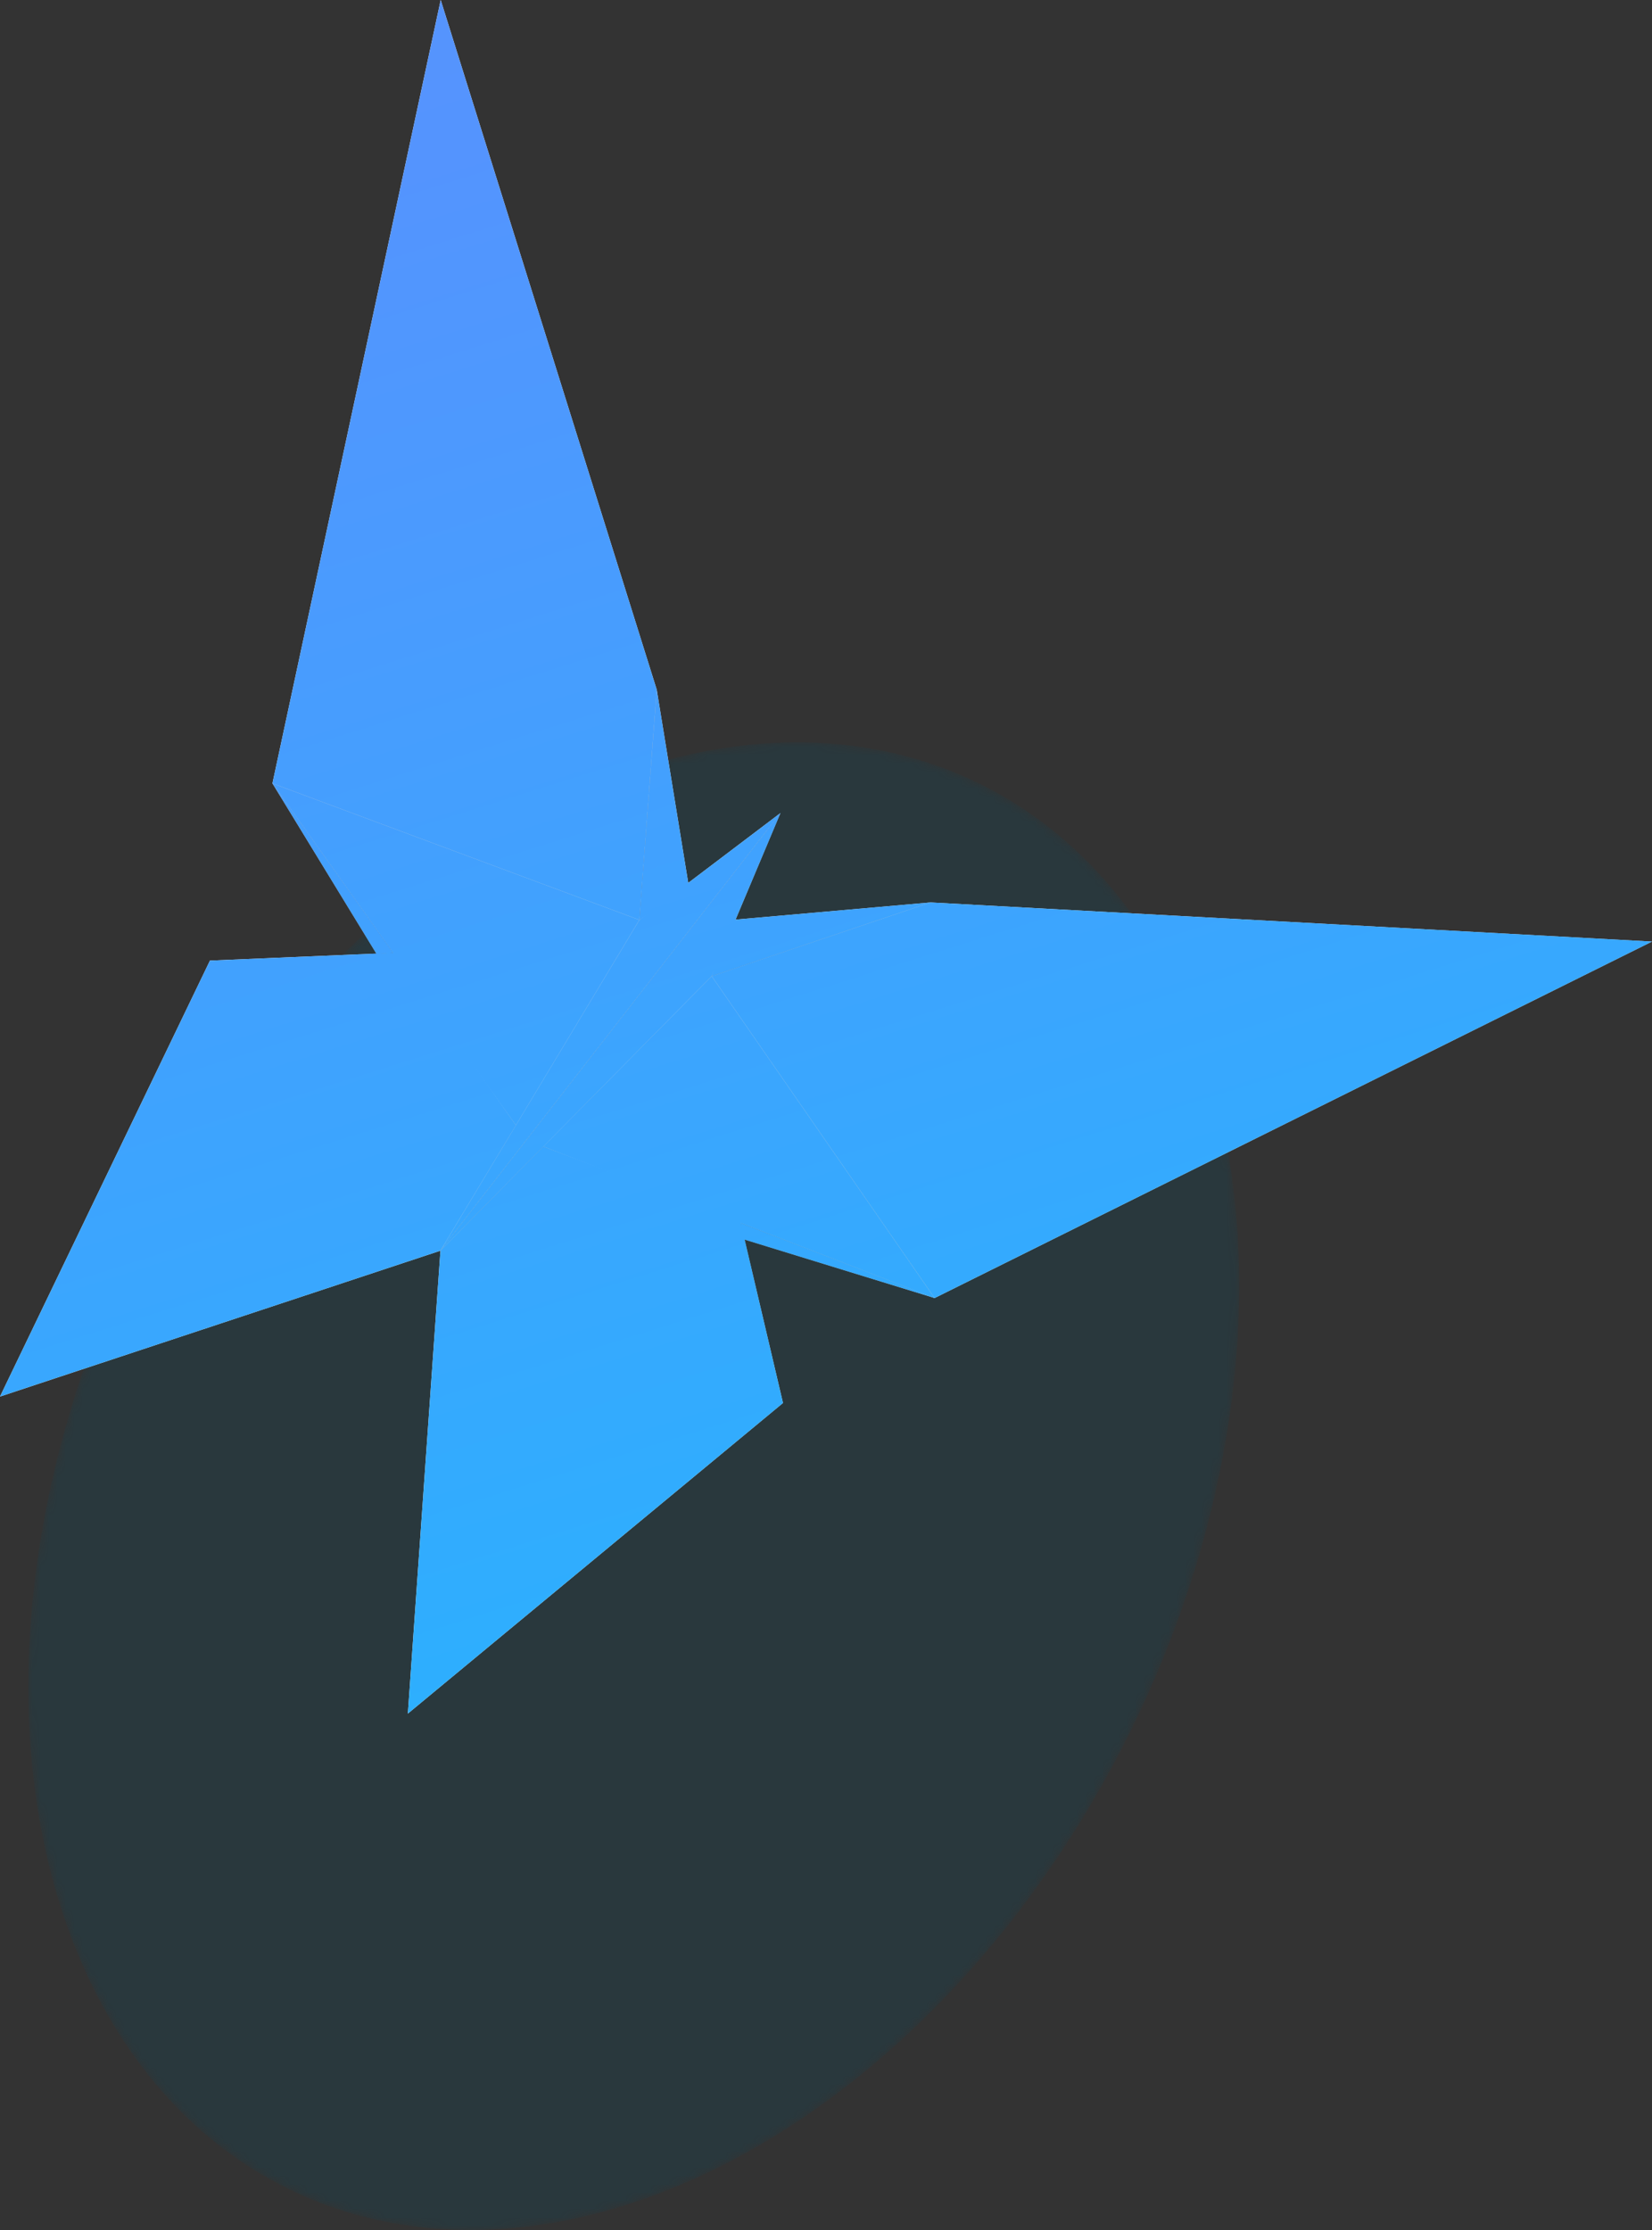
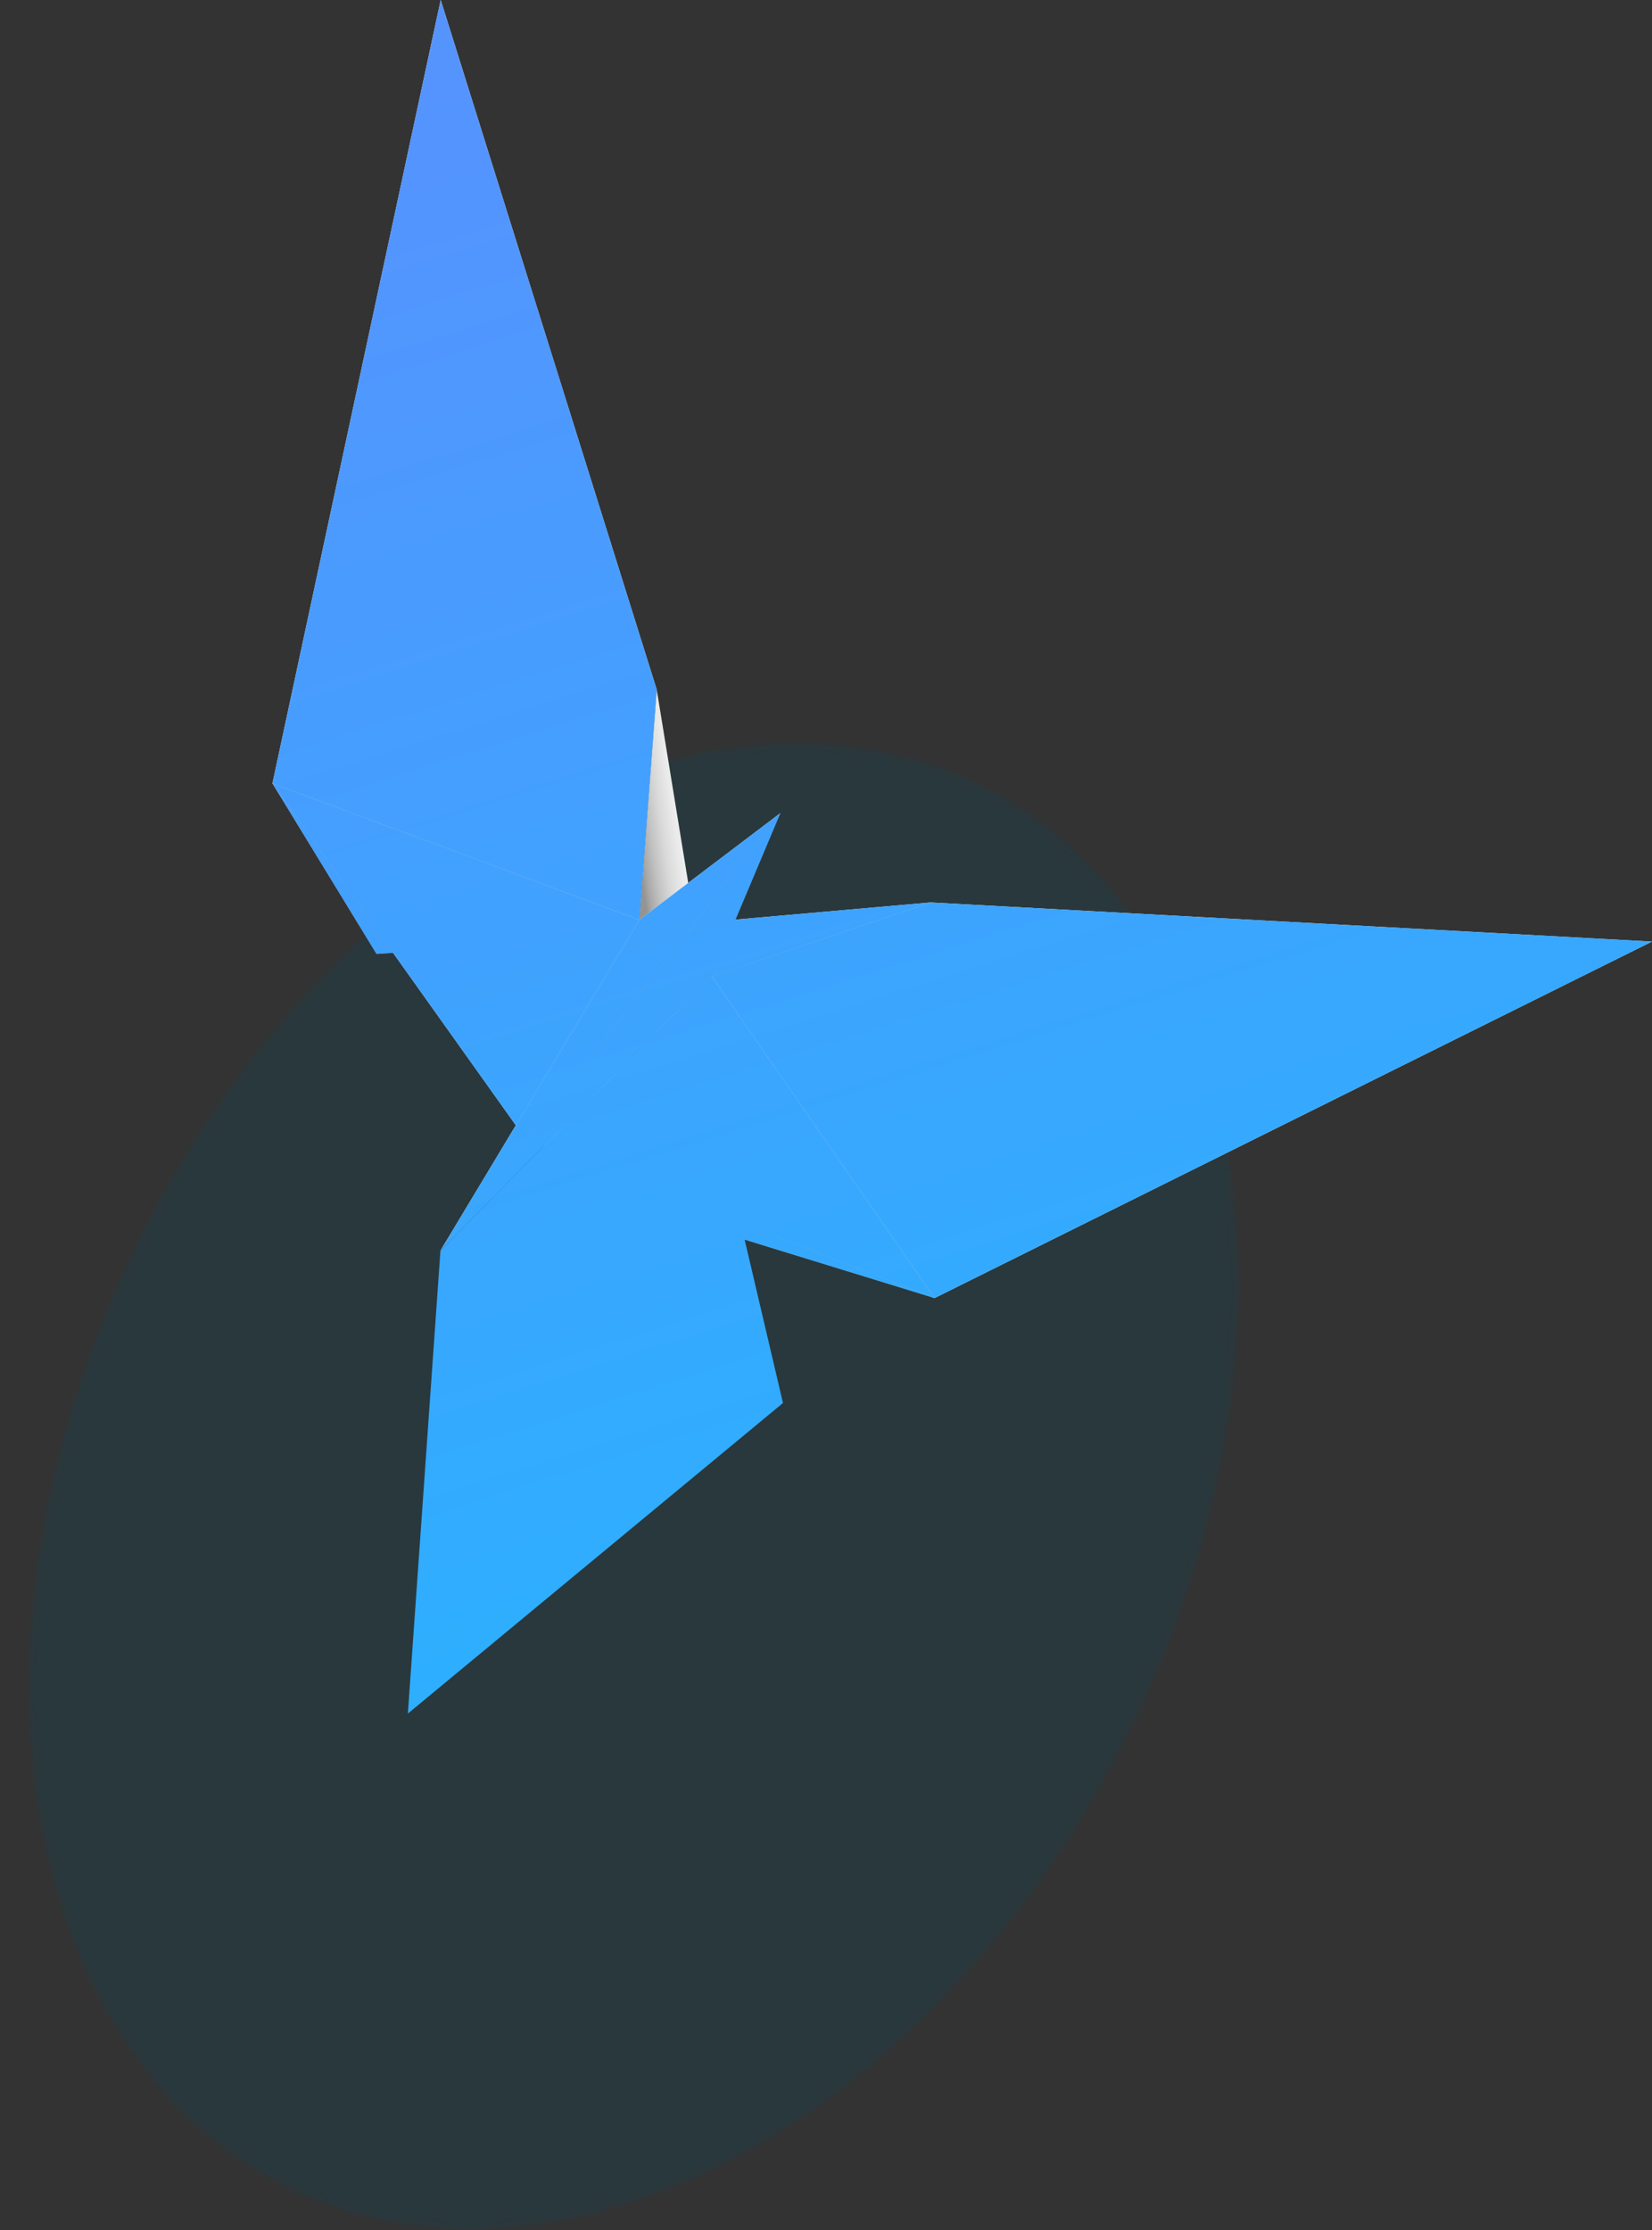
<svg xmlns="http://www.w3.org/2000/svg" xmlns:xlink="http://www.w3.org/1999/xlink" viewBox="0 0 197.74 266.9">
  <rect x="0" y="0" width="197.74" height="266.9" fill="#333333" stroke="none" />
  <defs>
    <style>.uuid-16e8d8db-5e6a-4e82-bc24-9451164cd4ac{fill:url(#uuid-b55d93bb-0f03-4cb9-bf3f-192bc0835579);}.uuid-6f42daf4-b25b-4c1f-b878-83ed6c1b2eb3{fill:url(#uuid-6e7014f0-6d86-4041-b8d7-cb231300954c);}.uuid-fad69dab-7fb5-4e61-a413-26dccb23ffed{fill:url(#uuid-aa1ec90b-8a26-4f88-b94a-22dcd86a6dd3);}.uuid-c98efc36-9f81-4489-9688-ddb9d54f3701{fill:url(#uuid-e8221813-7cd1-4e0b-8e8a-9462f1ee27f5);}.uuid-35020157-05a5-464e-9f16-30cb15a29fd2{fill:url(#uuid-47efdc95-f262-414c-83e0-eaf9901c834b);}.uuid-951c421e-94b2-404f-b0e7-ef12b25e821b{fill:url(#uuid-70a83109-83a0-483f-9337-81f4a3a45441);}.uuid-a700cb17-13c6-41e8-a90c-38ef474b41c1{fill:url(#uuid-2a3dd5b9-0a23-4666-85da-05250d7f6d7d);}.uuid-56aca1dd-a509-416b-9cc8-ea13fa9b3433{fill:url(#uuid-a0b9f189-6371-4686-86c6-d14913676f1d);}.uuid-42b959f1-0637-4fd5-8529-5c04c0f04d41{mask:url(#uuid-e73b985d-25fa-4d2a-9dfe-5e4b95eddd6c);}.uuid-3dd67630-fdad-4b06-a7fc-6c8341166bef{fill:url(#uuid-e3b05f67-7724-4e31-af1b-19063efce9d5);}.uuid-3666a02b-c31b-44cf-94cd-ad0f85e17444{fill:url(#uuid-6c474760-7436-4896-9d58-e7de99af1307);}.uuid-bf9eb4ce-3c8a-437a-b868-7f0de0531402{fill:#004d67;opacity:.2;}.uuid-bf9eb4ce-3c8a-437a-b868-7f0de0531402,.uuid-d2ff04d9-ceb5-4a4c-840d-e2a5ff735e0d{mix-blend-mode:multiply;}.uuid-85a41d7c-82c3-4d41-af8c-06033a2df94f{fill:url(#uuid-a0a58a2d-f902-4e60-b772-72da84d8017b);}.uuid-b3a33647-ab65-43ed-883d-4ea327e4b1b0{fill:url(#uuid-8592ed47-913b-48d1-9373-54614531faf9);}.uuid-7f605e78-55eb-4697-bcbd-29ebcad43127{fill:url(#uuid-55a07095-8cee-4ab0-b67c-c976c7e08362);}.uuid-dc94d236-b97e-4622-94e6-fa71ed3c608c{fill:url(#uuid-f9a67fba-a263-4720-9e0b-667e1807b2d8);}.uuid-3bef6734-d179-408d-bfc9-174a7cbbe4e4{fill:url(#uuid-c6ea10ff-218e-42ea-a70d-eecd326cefe1);}.uuid-63b0bcdf-7154-46c4-b3ae-6ea9766c2561{fill:url(#uuid-73792bfe-cda9-4729-b651-02d767f5ddf2);}.uuid-c31be063-9225-43ad-a160-780e605b2677{fill:url(#uuid-a05ee97a-a8f2-4635-a7af-f02d9df01b4f);}.uuid-b41b6b06-a3d4-4456-8afd-59b01d23689a{fill:url(#uuid-07df506c-ea2d-4d28-9923-946573397373);}.uuid-739b326e-c1e4-4a96-ae4e-9f0214a87775{fill:url(#uuid-ad6b91be-cedd-454f-8681-d87351bfa7ae);}.uuid-7e3627e3-5747-4d6e-813b-0297664f3b33{fill:url(#uuid-6cc0a418-82fd-4837-a3b5-295931ffefe4);}.uuid-01cd92a5-8a0a-42f7-baf1-39ed32971ee2{fill:url(#uuid-d1132a7a-428a-4ad8-a016-dcd298c363e6);}.uuid-da9379ef-dc69-4b0e-8976-3124a7730be1{isolation:isolate;}.uuid-1f95de40-df26-4045-be4f-945eaeca3bc6{fill:url(#uuid-9a177c6b-39a2-4eb8-b060-daec776decb2);}.uuid-c6f02307-a4b5-4e78-a217-1c5a8afab966{fill:url(#uuid-eb54622f-7644-4912-9b45-13c91e2c563a);}.uuid-028b973b-867c-43b6-8993-ad2832bff906{fill:url(#uuid-598d3d8c-413d-49ae-b794-a7fcc8d5691c);}.uuid-8ce60610-210f-41ef-8c25-e6c352a406a1{fill:url(#uuid-fd8a3e00-0658-4237-bb4e-b03c2a8d7229);}</style>
    <radialGradient id="uuid-70a83109-83a0-483f-9337-81f4a3a45441" cx="218.62" cy="1088.22" fx="218.62" fy="1088.22" r="44.64" gradientTransform="translate(534.76 1793.61) rotate(-180) scale(2.1 1.48)" gradientUnits="userSpaceOnUse">
      <stop offset="0" stop-color="#fff" />
      <stop offset=".16" stop-color="#c1c1c1" />
      <stop offset=".32" stop-color="#878787" />
      <stop offset=".49" stop-color="#565656" />
      <stop offset=".64" stop-color="#313131" />
      <stop offset=".78" stop-color="#161616" />
      <stop offset=".9" stop-color="#050505" />
      <stop offset="1" stop-color="#000" />
    </radialGradient>
    <mask id="uuid-e73b985d-25fa-4d2a-9dfe-5e4b95eddd6c" x="3.38" y="88.83" width="144.95" height="178.07" maskUnits="userSpaceOnUse">
      <ellipse class="uuid-951c421e-94b2-404f-b0e7-ef12b25e821b" cx="75.86" cy="177.86" rx="93.71" ry="66.29" transform="translate(-117.21 167.26) rotate(-63.76)" />
    </mask>
    <linearGradient id="uuid-d1132a7a-428a-4ad8-a016-dcd298c363e6" x1="-598.71" y1="301.03" x2="-647.42" y2="397.74" gradientTransform="translate(-217.17 -586.09) rotate(-142.15) scale(1 -1)" gradientUnits="userSpaceOnUse">
      <stop offset="0" stop-color="#fff" />
      <stop offset=".95" stop-color="#fafafa" />
      <stop offset="1" stop-color="#fafafa" />
    </linearGradient>
    <linearGradient id="uuid-a0a58a2d-f902-4e60-b772-72da84d8017b" x1="-647.96" y1="391.97" x2="-641.78" y2="414.63" gradientTransform="translate(-217.17 -586.09) rotate(-142.15) scale(1 -1)" gradientUnits="userSpaceOnUse">
      <stop offset="0" stop-color="#949494" />
      <stop offset=".04" stop-color="#a9a9a9" />
      <stop offset=".11" stop-color="#c3c3c3" />
      <stop offset=".19" stop-color="#d9d9d9" />
      <stop offset=".28" stop-color="#eaeaea" />
      <stop offset=".4" stop-color="#f6f6f6" />
      <stop offset=".56" stop-color="#fdfdfd" />
      <stop offset="1" stop-color="#fff" />
    </linearGradient>
    <linearGradient id="uuid-47efdc95-f262-414c-83e0-eaf9901c834b" x1="-662.49" y1="383.71" x2="-614.37" y2="383.71" xlink:href="#uuid-d1132a7a-428a-4ad8-a016-dcd298c363e6" />
    <linearGradient id="uuid-eb54622f-7644-4912-9b45-13c91e2c563a" x1="-628.22" y1="384.3" x2="-612.74" y2="406.81" gradientTransform="translate(-217.17 -586.09) rotate(-142.15) scale(1 -1)" gradientUnits="userSpaceOnUse">
      <stop offset="0" stop-color="#7b7b7b" />
      <stop offset=".03" stop-color="#8b8b8b" />
      <stop offset=".1" stop-color="#a5a5a5" />
      <stop offset=".18" stop-color="#bbb" />
      <stop offset=".28" stop-color="#ccc" />
      <stop offset=".39" stop-color="#d8d8d8" />
      <stop offset=".55" stop-color="#dfdfdf" />
      <stop offset="1" stop-color="#e1e1e1" />
    </linearGradient>
    <linearGradient id="uuid-b55d93bb-0f03-4cb9-bf3f-192bc0835579" x1="-650.06" y1="359.39" x2="-661.85" y2="347.24" xlink:href="#uuid-a0a58a2d-f902-4e60-b772-72da84d8017b" />
    <linearGradient id="uuid-a05ee97a-a8f2-4635-a7af-f02d9df01b4f" x1="-664.56" y1="382.18" x2="-659.07" y2="382.18" xlink:href="#uuid-d1132a7a-428a-4ad8-a016-dcd298c363e6" />
    <linearGradient id="uuid-73792bfe-cda9-4729-b651-02d767f5ddf2" x1="923.16" y1="340.38" x2="1009.49" y2="340.38" gradientTransform="translate(-417 -741.45) rotate(37.85)" gradientUnits="userSpaceOnUse">
      <stop offset="0" stop-color="#fff" />
      <stop offset=".48" stop-color="#f2f2f2" />
      <stop offset=".96" stop-color="#e1e1e1" />
    </linearGradient>
    <linearGradient id="uuid-f9a67fba-a263-4720-9e0b-667e1807b2d8" x1="-682.92" y1="393.95" x2="-693.51" y2="443.51" xlink:href="#uuid-a0a58a2d-f902-4e60-b772-72da84d8017b" />
    <linearGradient id="uuid-598d3d8c-413d-49ae-b794-a7fcc8d5691c" x1="919.75" y1="383.77" x2="967.87" y2="383.77" gradientTransform="translate(-417 -741.45) rotate(37.85)" xlink:href="#uuid-d1132a7a-428a-4ad8-a016-dcd298c363e6" />
    <linearGradient id="uuid-aa1ec90b-8a26-4f88-b94a-22dcd86a6dd3" x1="954.02" y1="384.36" x2="969.49" y2="406.86" gradientTransform="translate(-417 -741.45) rotate(37.85)" xlink:href="#uuid-eb54622f-7644-4912-9b45-13c91e2c563a" />
    <linearGradient id="uuid-e3b05f67-7724-4e31-af1b-19063efce9d5" x1="932.17" y1="359.44" x2="920.38" y2="347.29" gradientTransform="translate(-417 -741.45) rotate(37.85)" xlink:href="#uuid-a0a58a2d-f902-4e60-b772-72da84d8017b" />
    <linearGradient id="uuid-a0b9f189-6371-4686-86c6-d14913676f1d" x1="-662.97" y1="382.18" x2="-673.98" y2="382.18" gradientTransform="translate(-217.17 -586.09) rotate(-142.15) scale(1 -1)" gradientUnits="userSpaceOnUse">
      <stop offset="0" stop-color="#949494" />
      <stop offset=".07" stop-color="#a3a3a3" />
      <stop offset=".24" stop-color="#c4c4c4" />
      <stop offset=".42" stop-color="#dedede" />
      <stop offset=".6" stop-color="#f0f0f0" />
      <stop offset=".79" stop-color="#fbfbfb" />
      <stop offset="1" stop-color="#fff" />
    </linearGradient>
    <linearGradient id="uuid-c6ea10ff-218e-42ea-a70d-eecd326cefe1" x1="-703.43" y1="-35.66" x2="175.39" y2="-171.48" gradientTransform="translate(-147.41 -82.12) rotate(-116.23) scale(1 -1)" gradientUnits="userSpaceOnUse">
      <stop offset="0" stop-color="#49a4fe" />
      <stop offset=".2" stop-color="#5178b1" />
      <stop offset=".4" stop-color="#2daffe" />
      <stop offset=".6" stop-color="#5494fe" />
      <stop offset="1" stop-color="#7390ea" />
    </linearGradient>
    <linearGradient id="uuid-fd8a3e00-0658-4237-bb4e-b03c2a8d7229" x1="-696.94" y1="6.29" x2="181.88" y2="-129.53" xlink:href="#uuid-c6ea10ff-218e-42ea-a70d-eecd326cefe1" />
    <linearGradient id="uuid-07df506c-ea2d-4d28-9923-946573397373" x1="-702.64" y1="-30.56" x2="176.18" y2="-166.38" xlink:href="#uuid-c6ea10ff-218e-42ea-a70d-eecd326cefe1" />
    <linearGradient id="uuid-2a3dd5b9-0a23-4666-85da-05250d7f6d7d" x1="-700.42" y1="-16.08" x2="178.43" y2="-151.9" xlink:href="#uuid-c6ea10ff-218e-42ea-a70d-eecd326cefe1" />
    <linearGradient id="uuid-6e7014f0-6d86-4041-b8d7-cb231300954c" x1="-706.25" y1="-53.9" x2="172.57" y2="-189.72" xlink:href="#uuid-c6ea10ff-218e-42ea-a70d-eecd326cefe1" />
    <linearGradient id="uuid-ad6b91be-cedd-454f-8681-d87351bfa7ae" x1="-704.34" y1="-41.61" x2="174.47" y2="-177.43" xlink:href="#uuid-c6ea10ff-218e-42ea-a70d-eecd326cefe1" />
    <linearGradient id="uuid-8592ed47-913b-48d1-9373-54614531faf9" x1="-714.72" y1="-108.69" x2="164.11" y2="-244.5" xlink:href="#uuid-c6ea10ff-218e-42ea-a70d-eecd326cefe1" />
    <linearGradient id="uuid-6c474760-7436-4896-9d58-e7de99af1307" x1="-701.33" y1="-22.06" x2="177.51" y2="-157.88" xlink:href="#uuid-c6ea10ff-218e-42ea-a70d-eecd326cefe1" />
    <linearGradient id="uuid-e8221813-7cd1-4e0b-8e8a-9462f1ee27f5" x1="-705.54" y1="-49.36" x2="173.27" y2="-185.17" xlink:href="#uuid-c6ea10ff-218e-42ea-a70d-eecd326cefe1" />
    <linearGradient id="uuid-9a177c6b-39a2-4eb8-b060-daec776decb2" x1="-707.06" y1="-59.02" x2="171.8" y2="-194.84" xlink:href="#uuid-c6ea10ff-218e-42ea-a70d-eecd326cefe1" />
    <linearGradient id="uuid-6cc0a418-82fd-4837-a3b5-295931ffefe4" x1="-708.6" y1="-68.65" x2="170.37" y2="-204.49" xlink:href="#uuid-c6ea10ff-218e-42ea-a70d-eecd326cefe1" />
    <linearGradient id="uuid-55a07095-8cee-4ab0-b67c-c976c7e08362" x1="-704.34" y1="-41.61" x2="174.47" y2="-177.43" xlink:href="#uuid-c6ea10ff-218e-42ea-a70d-eecd326cefe1" />
  </defs>
  <g class="uuid-da9379ef-dc69-4b0e-8976-3124a7730be1">
    <g id="uuid-73d50167-4b3a-4d75-91c1-20c87723f097">
      <g class="uuid-42b959f1-0637-4fd5-8529-5c04c0f04d41">
        <ellipse class="uuid-bf9eb4ce-3c8a-437a-b868-7f0de0531402" cx="75.86" cy="177.86" rx="93.71" ry="66.29" transform="translate(-117.21 167.26) rotate(-63.76)" />
      </g>
      <g>
        <g>
          <polygon class="uuid-01cd92a5-8a0a-42f7-baf1-39ed32971ee2" points="32.61 93.75 76.53 110.09 78.61 82.54 52.75 0 32.61 93.75" />
-           <polygon class="uuid-85a41d7c-82c3-4d41-af8c-06033a2df94f" points="0 167.13 52.72 149.67 61.75 134.67 47.28 114.02 25.13 114.96 0 167.13" />
          <polygon class="uuid-35020157-05a5-464e-9f16-30cb15a29fd2" points="61.75 134.67 76.53 110.09 32.61 93.75 61.75 134.67" />
          <polygon class="uuid-c6f02307-a4b5-4e78-a217-1c5a8afab966" points="45.07 114.16 47.06 114.03 32.61 93.75 45.07 114.16" />
          <polygon class="uuid-16e8d8db-5e6a-4e82-bc24-9451164cd4ac" points="76.53 110.09 82.47 106.21 78.61 82.54 76.53 110.09" />
          <polygon class="uuid-c31be063-9225-43ad-a160-780e605b2677" points="76.53 110.09 52.72 149.67 93.42 97.3 76.53 110.09" />
          <polygon class="uuid-63b0bcdf-7154-46c4-b3ae-6ea9766c2561" points="111.87 155.34 85.19 116.82 111.37 108 197.74 112.68 111.87 155.34" />
-           <polygon class="uuid-dc94d236-b97e-4622-94e6-fa71ed3c608c" points="48.82 205.07 52.72 149.67 65.02 137.21 88.61 146.13 93.72 167.9 48.82 205.07" />
          <polygon class="uuid-028b973b-867c-43b6-8993-ad2832bff906" points="65.02 137.21 85.19 116.82 111.87 155.35 65.02 137.21" />
          <polygon class="uuid-fad69dab-7fb5-4e61-a413-26dccb23ffed" points="89.01 148.31 88.65 146.36 111.87 155.34 89.01 148.31" />
          <polygon class="uuid-3dd67630-fdad-4b06-a7fc-6c8341166bef" points="85.19 116.82 87.49 110.1 111.37 108 85.19 116.82" />
-           <polygon class="uuid-56aca1dd-a509-416b-9cc8-ea13fa9b3433" points="85.19 116.82 52.72 149.67 93.42 97.3 85.19 116.82" />
        </g>
        <g class="uuid-d2ff04d9-ceb5-4a4c-840d-e2a5ff735e0d">
          <polygon class="uuid-3bef6734-d179-408d-bfc9-174a7cbbe4e4" points="32.61 93.75 76.53 110.09 78.61 82.54 52.75 0 32.61 93.75" />
-           <polygon class="uuid-8ce60610-210f-41ef-8c25-e6c352a406a1" points="0 167.13 52.72 149.67 61.75 134.67 47.28 114.02 25.13 114.96 0 167.13" />
          <polygon class="uuid-b41b6b06-a3d4-4456-8afd-59b01d23689a" points="61.75 134.67 76.53 110.09 32.61 93.75 61.75 134.67" />
          <polygon class="uuid-a700cb17-13c6-41e8-a90c-38ef474b41c1" points="45.07 114.16 47.06 114.03 32.61 93.75 45.07 114.16" />
-           <polygon class="uuid-6f42daf4-b25b-4c1f-b878-83ed6c1b2eb3" points="76.53 110.09 82.47 106.21 78.61 82.54 76.53 110.09" />
          <polygon class="uuid-739b326e-c1e4-4a96-ae4e-9f0214a87775" points="76.53 110.09 52.72 149.67 93.42 97.3 76.53 110.09" />
          <polygon class="uuid-b3a33647-ab65-43ed-883d-4ea327e4b1b0" points="111.87 155.34 85.19 116.82 111.37 108 197.74 112.68 111.87 155.34" />
          <polygon class="uuid-3666a02b-c31b-44cf-94cd-ad0f85e17444" points="48.82 205.07 52.72 149.67 65.02 137.21 88.61 146.13 93.72 167.9 48.82 205.07" />
          <polygon class="uuid-c98efc36-9f81-4489-9688-ddb9d54f3701" points="65.02 137.21 85.19 116.82 111.87 155.35 65.02 137.21" />
          <polygon class="uuid-1f95de40-df26-4045-be4f-945eaeca3bc6" points="89.01 148.31 88.65 146.36 111.87 155.34 89.01 148.31" />
          <polygon class="uuid-7e3627e3-5747-4d6e-813b-0297664f3b33" points="85.19 116.82 87.49 110.1 111.37 108 85.19 116.82" />
          <polygon class="uuid-7f605e78-55eb-4697-bcbd-29ebcad43127" points="85.19 116.82 52.72 149.67 93.42 97.3 85.19 116.82" />
        </g>
      </g>
    </g>
  </g>
</svg>